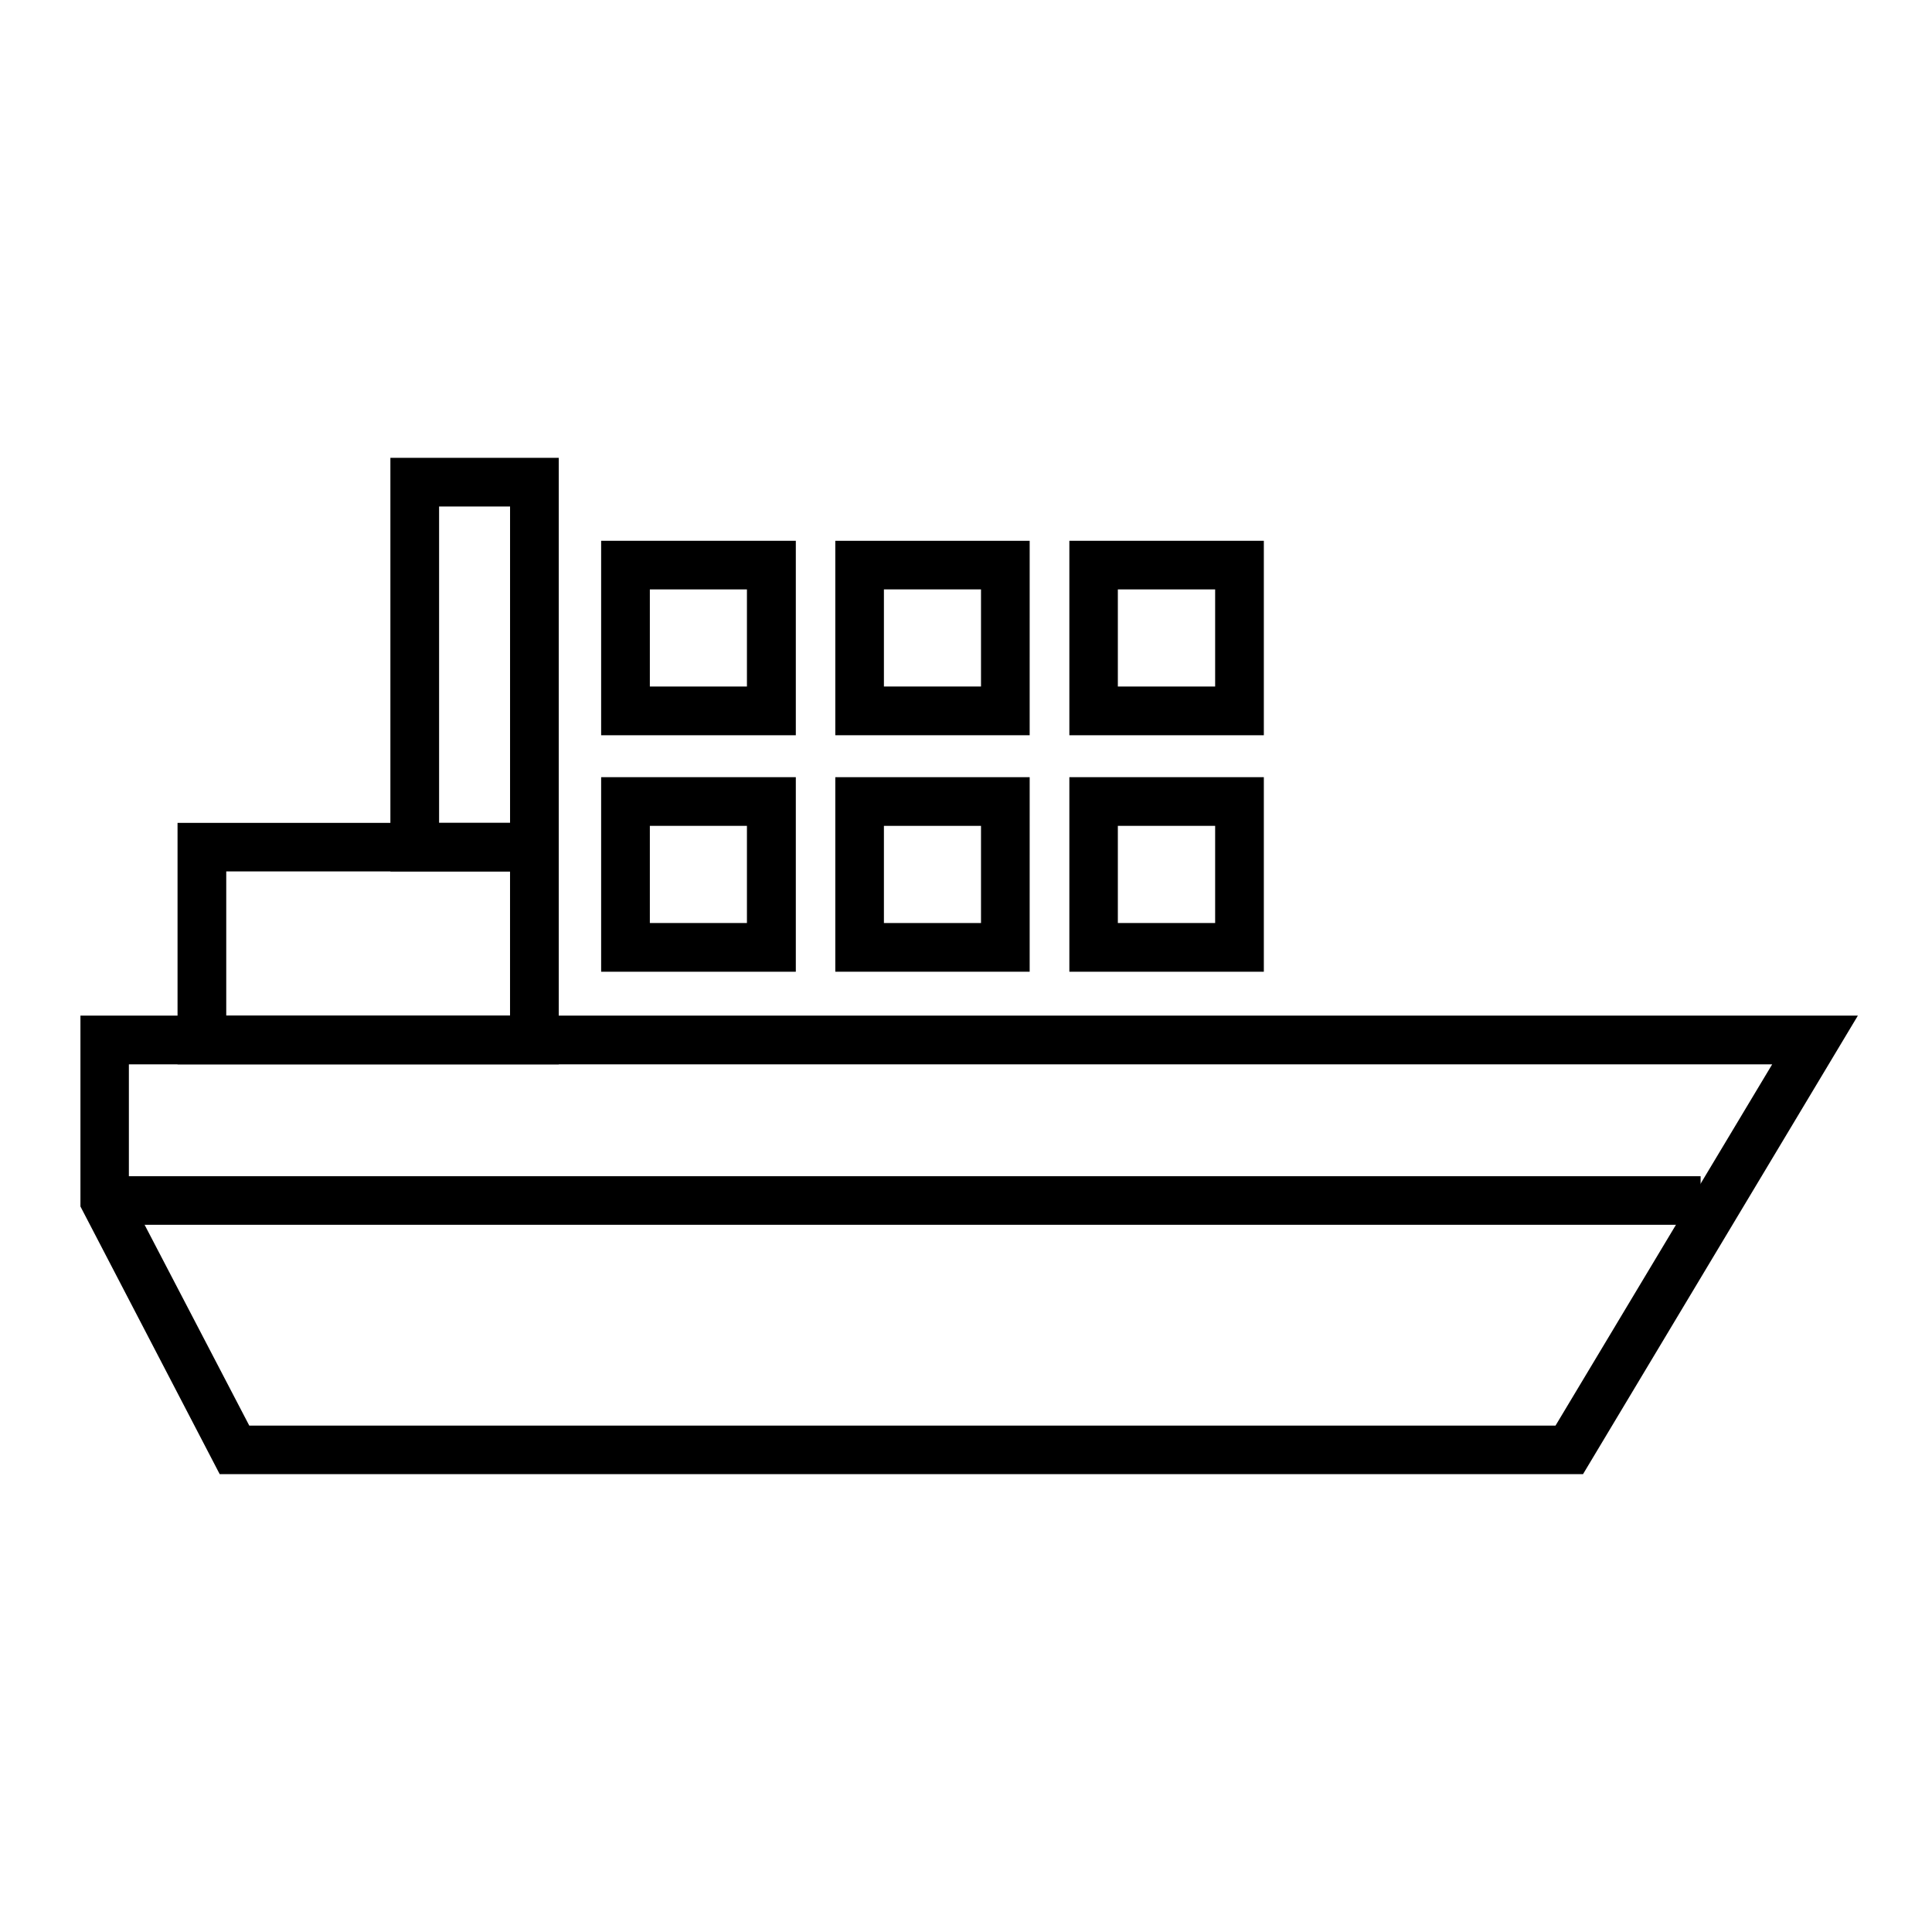
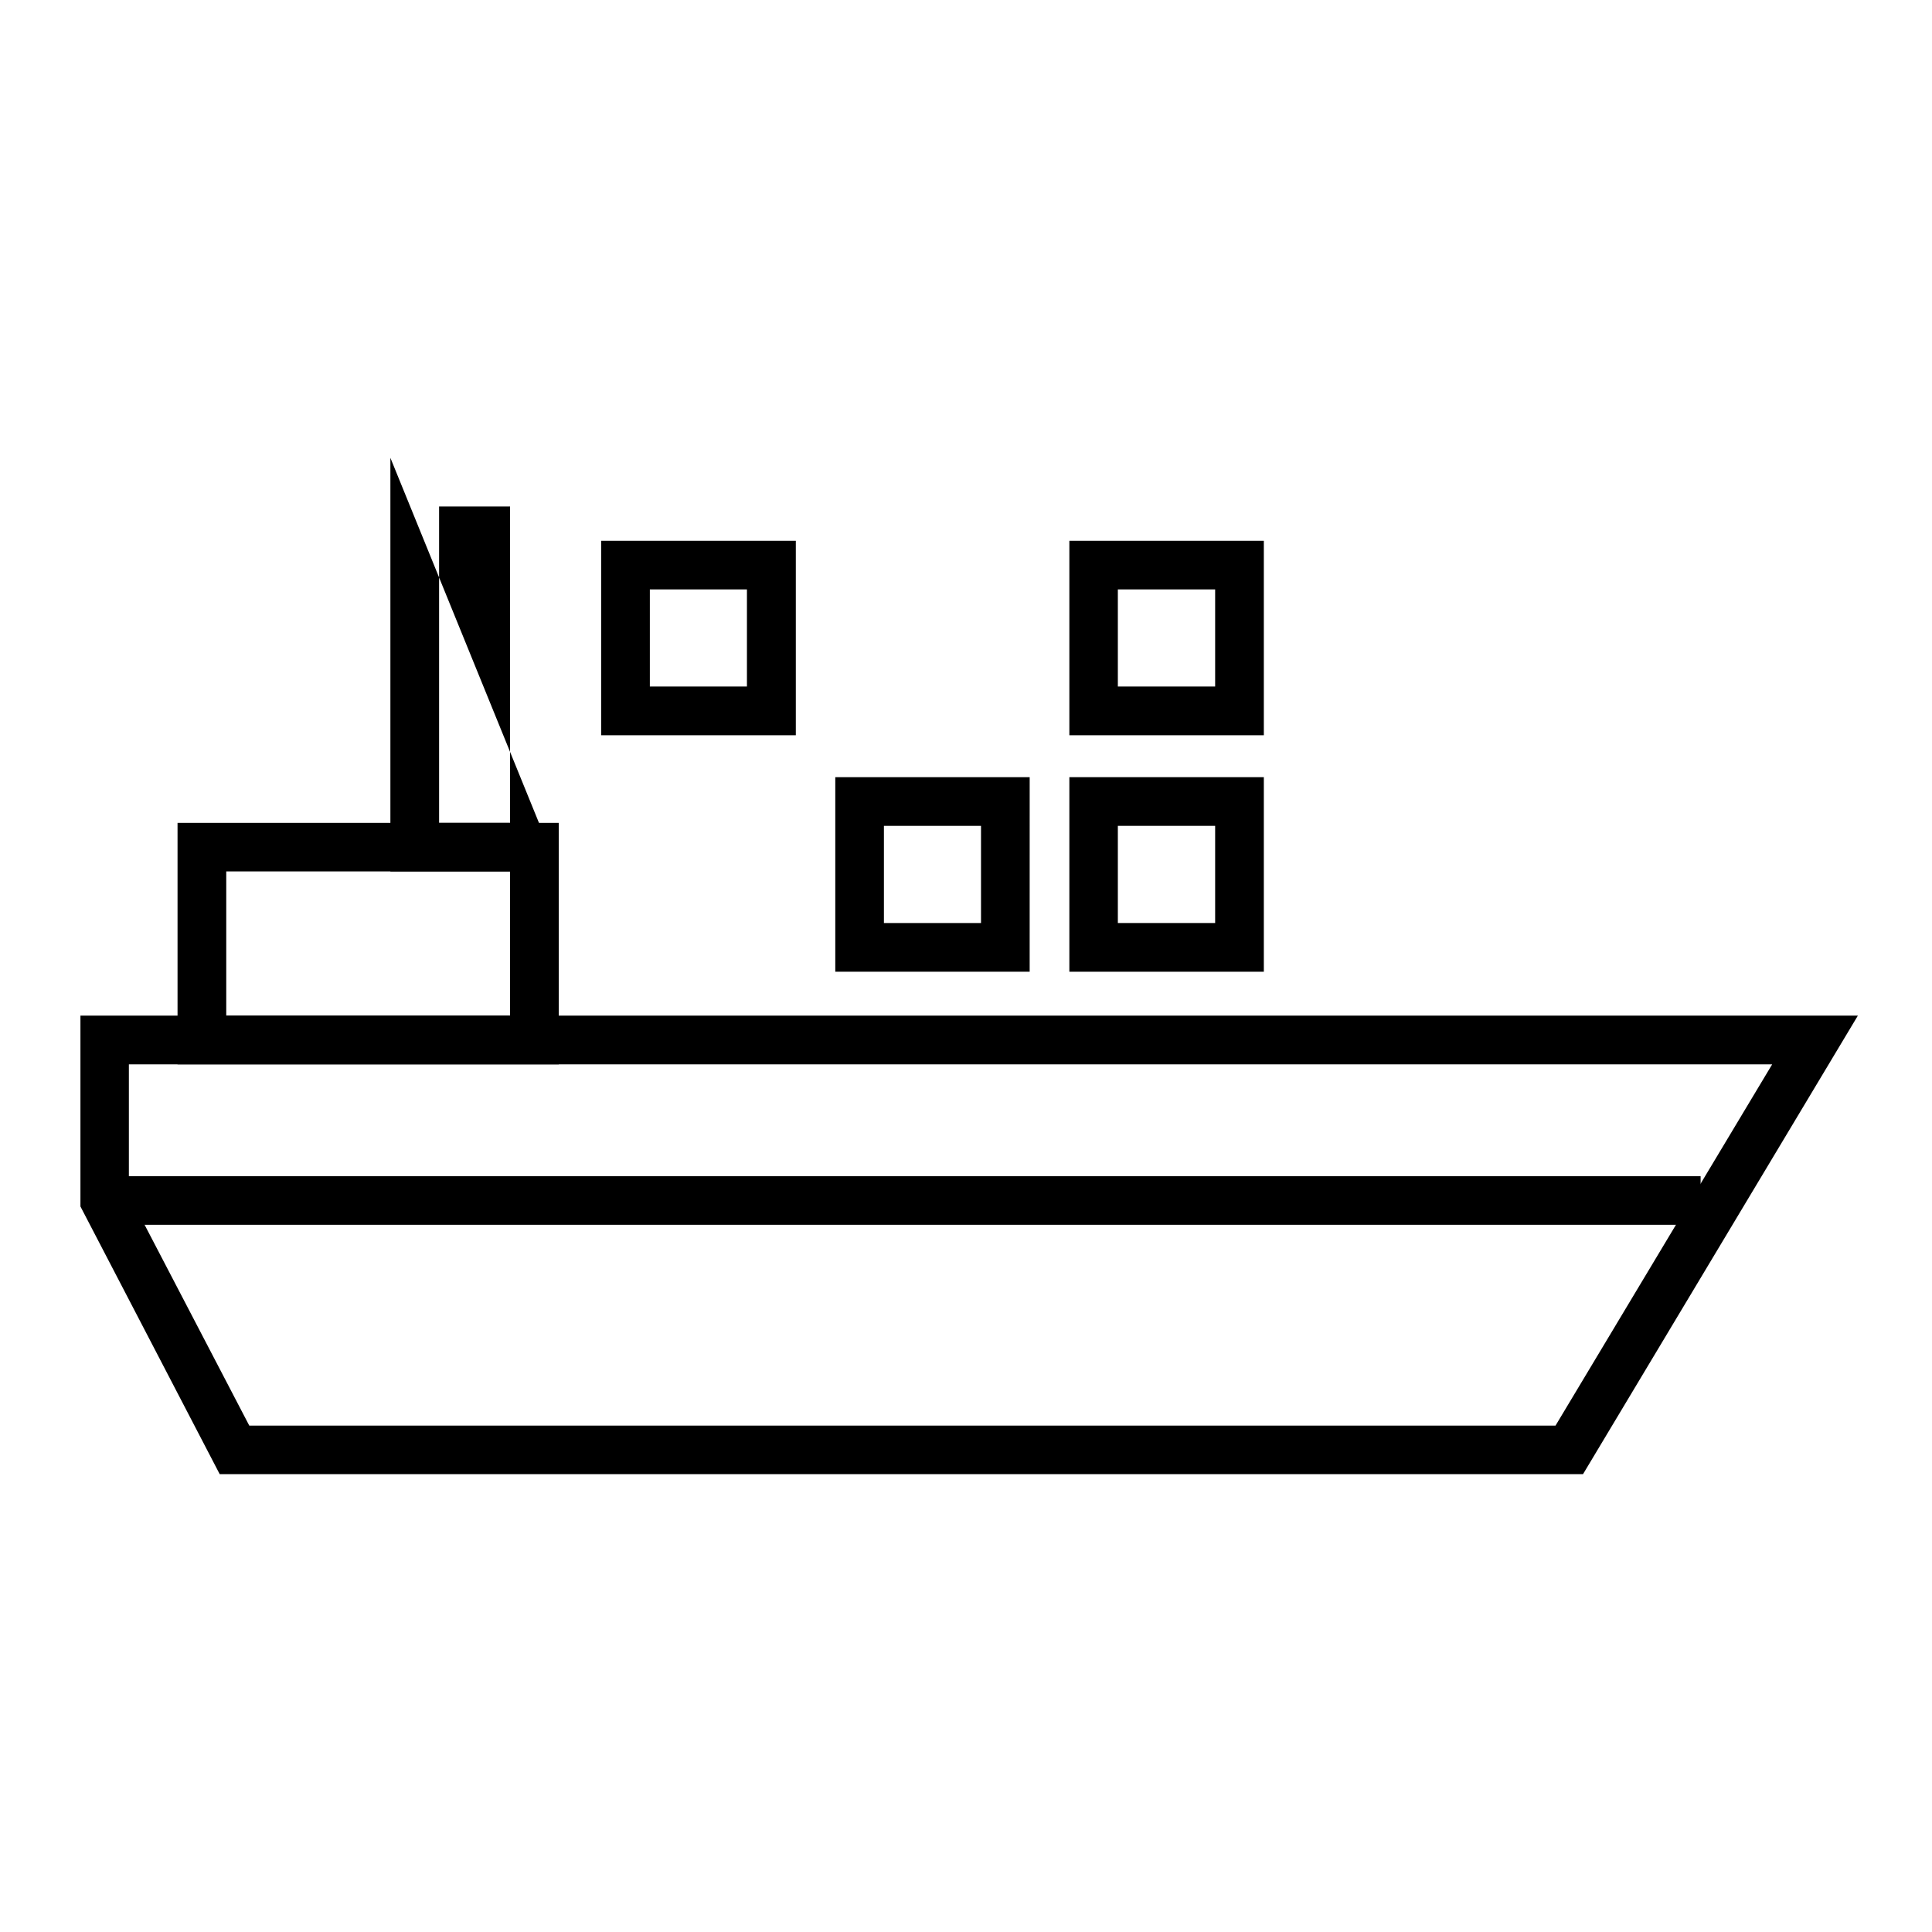
<svg xmlns="http://www.w3.org/2000/svg" fill="#000000" width="800px" height="800px" version="1.1" viewBox="144 144 512 512">
  <g>
    <path d="m292.07 426.06h-101.02v-63.992h101.02zm-88.113-12.914h75.207v-38.207l-75.207-0.004z" />
-     <path d="m354.9 401.52h-51.59v-51.562h51.59zm-38.684-12.91h25.73v-25.75h-25.73z" />
    <path d="m416.88 401.52h-51.52v-51.562h51.516l-0.004 51.562zm-38.633-12.91h25.73v-25.75h-25.73z" />
    <path d="m478.93 401.52h-51.539v-51.562h51.539zm-38.688-12.91h25.785v-25.75h-25.785z" />
    <path d="m354.9 338.85h-51.59v-51.535h51.59zm-38.684-12.914h25.73v-25.738h-25.73z" />
-     <path d="m416.88 338.85h-51.52v-51.535h51.516l-0.004 51.535zm-38.633-12.914h25.73v-25.738h-25.73z" />
    <path d="m478.93 338.85h-51.539v-51.535h51.539zm-38.688-12.914h25.785v-25.738h-25.785z" />
    <path d="m563.52 534.66h-361.3l-36.902-70.93v-50.582h471.04zm-353.46-12.859h346.17l57.414-95.738h-435.49v34.527z" />
-     <path d="m292.07 374.94h-44.613v-109.61h44.613zm-31.707-12.867h18.809v-83.844h-18.809z" />
+     <path d="m292.07 374.94h-44.613v-109.61zm-31.707-12.867h18.809v-83.844h-18.809z" />
    <path d="m171.75 455.71h422.93v12.871h-422.93z" />
  </g>
</svg>